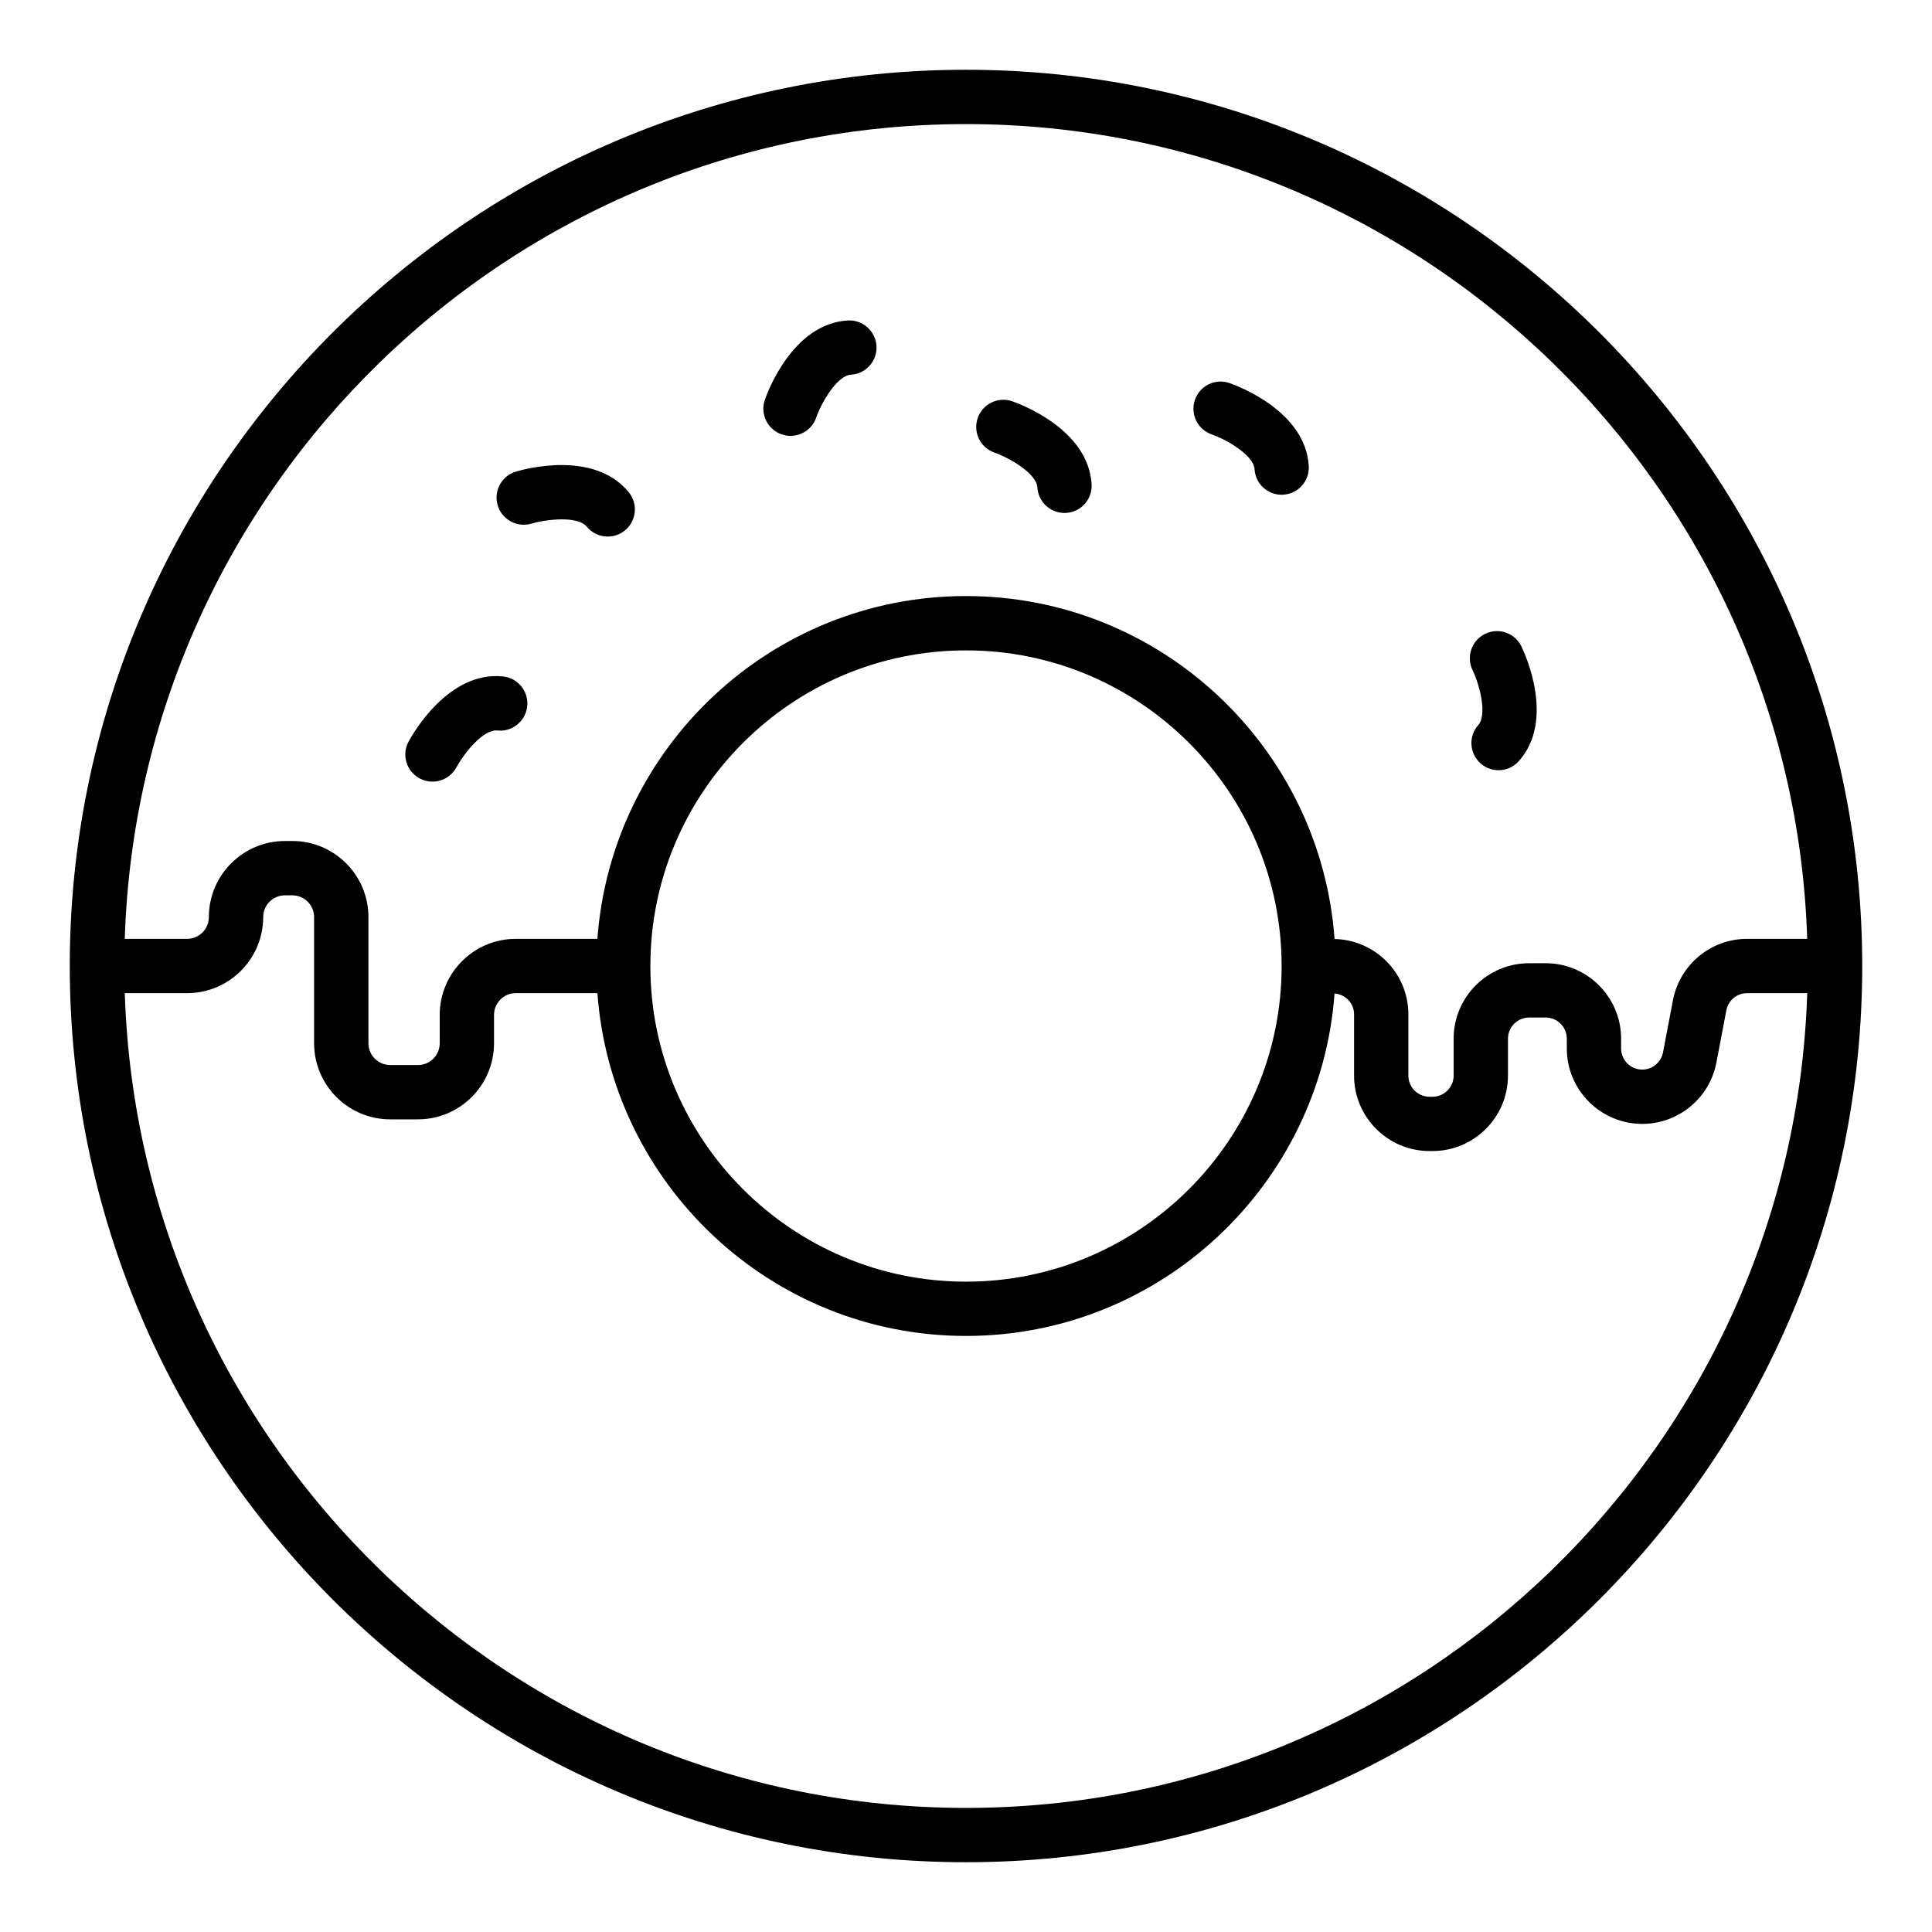
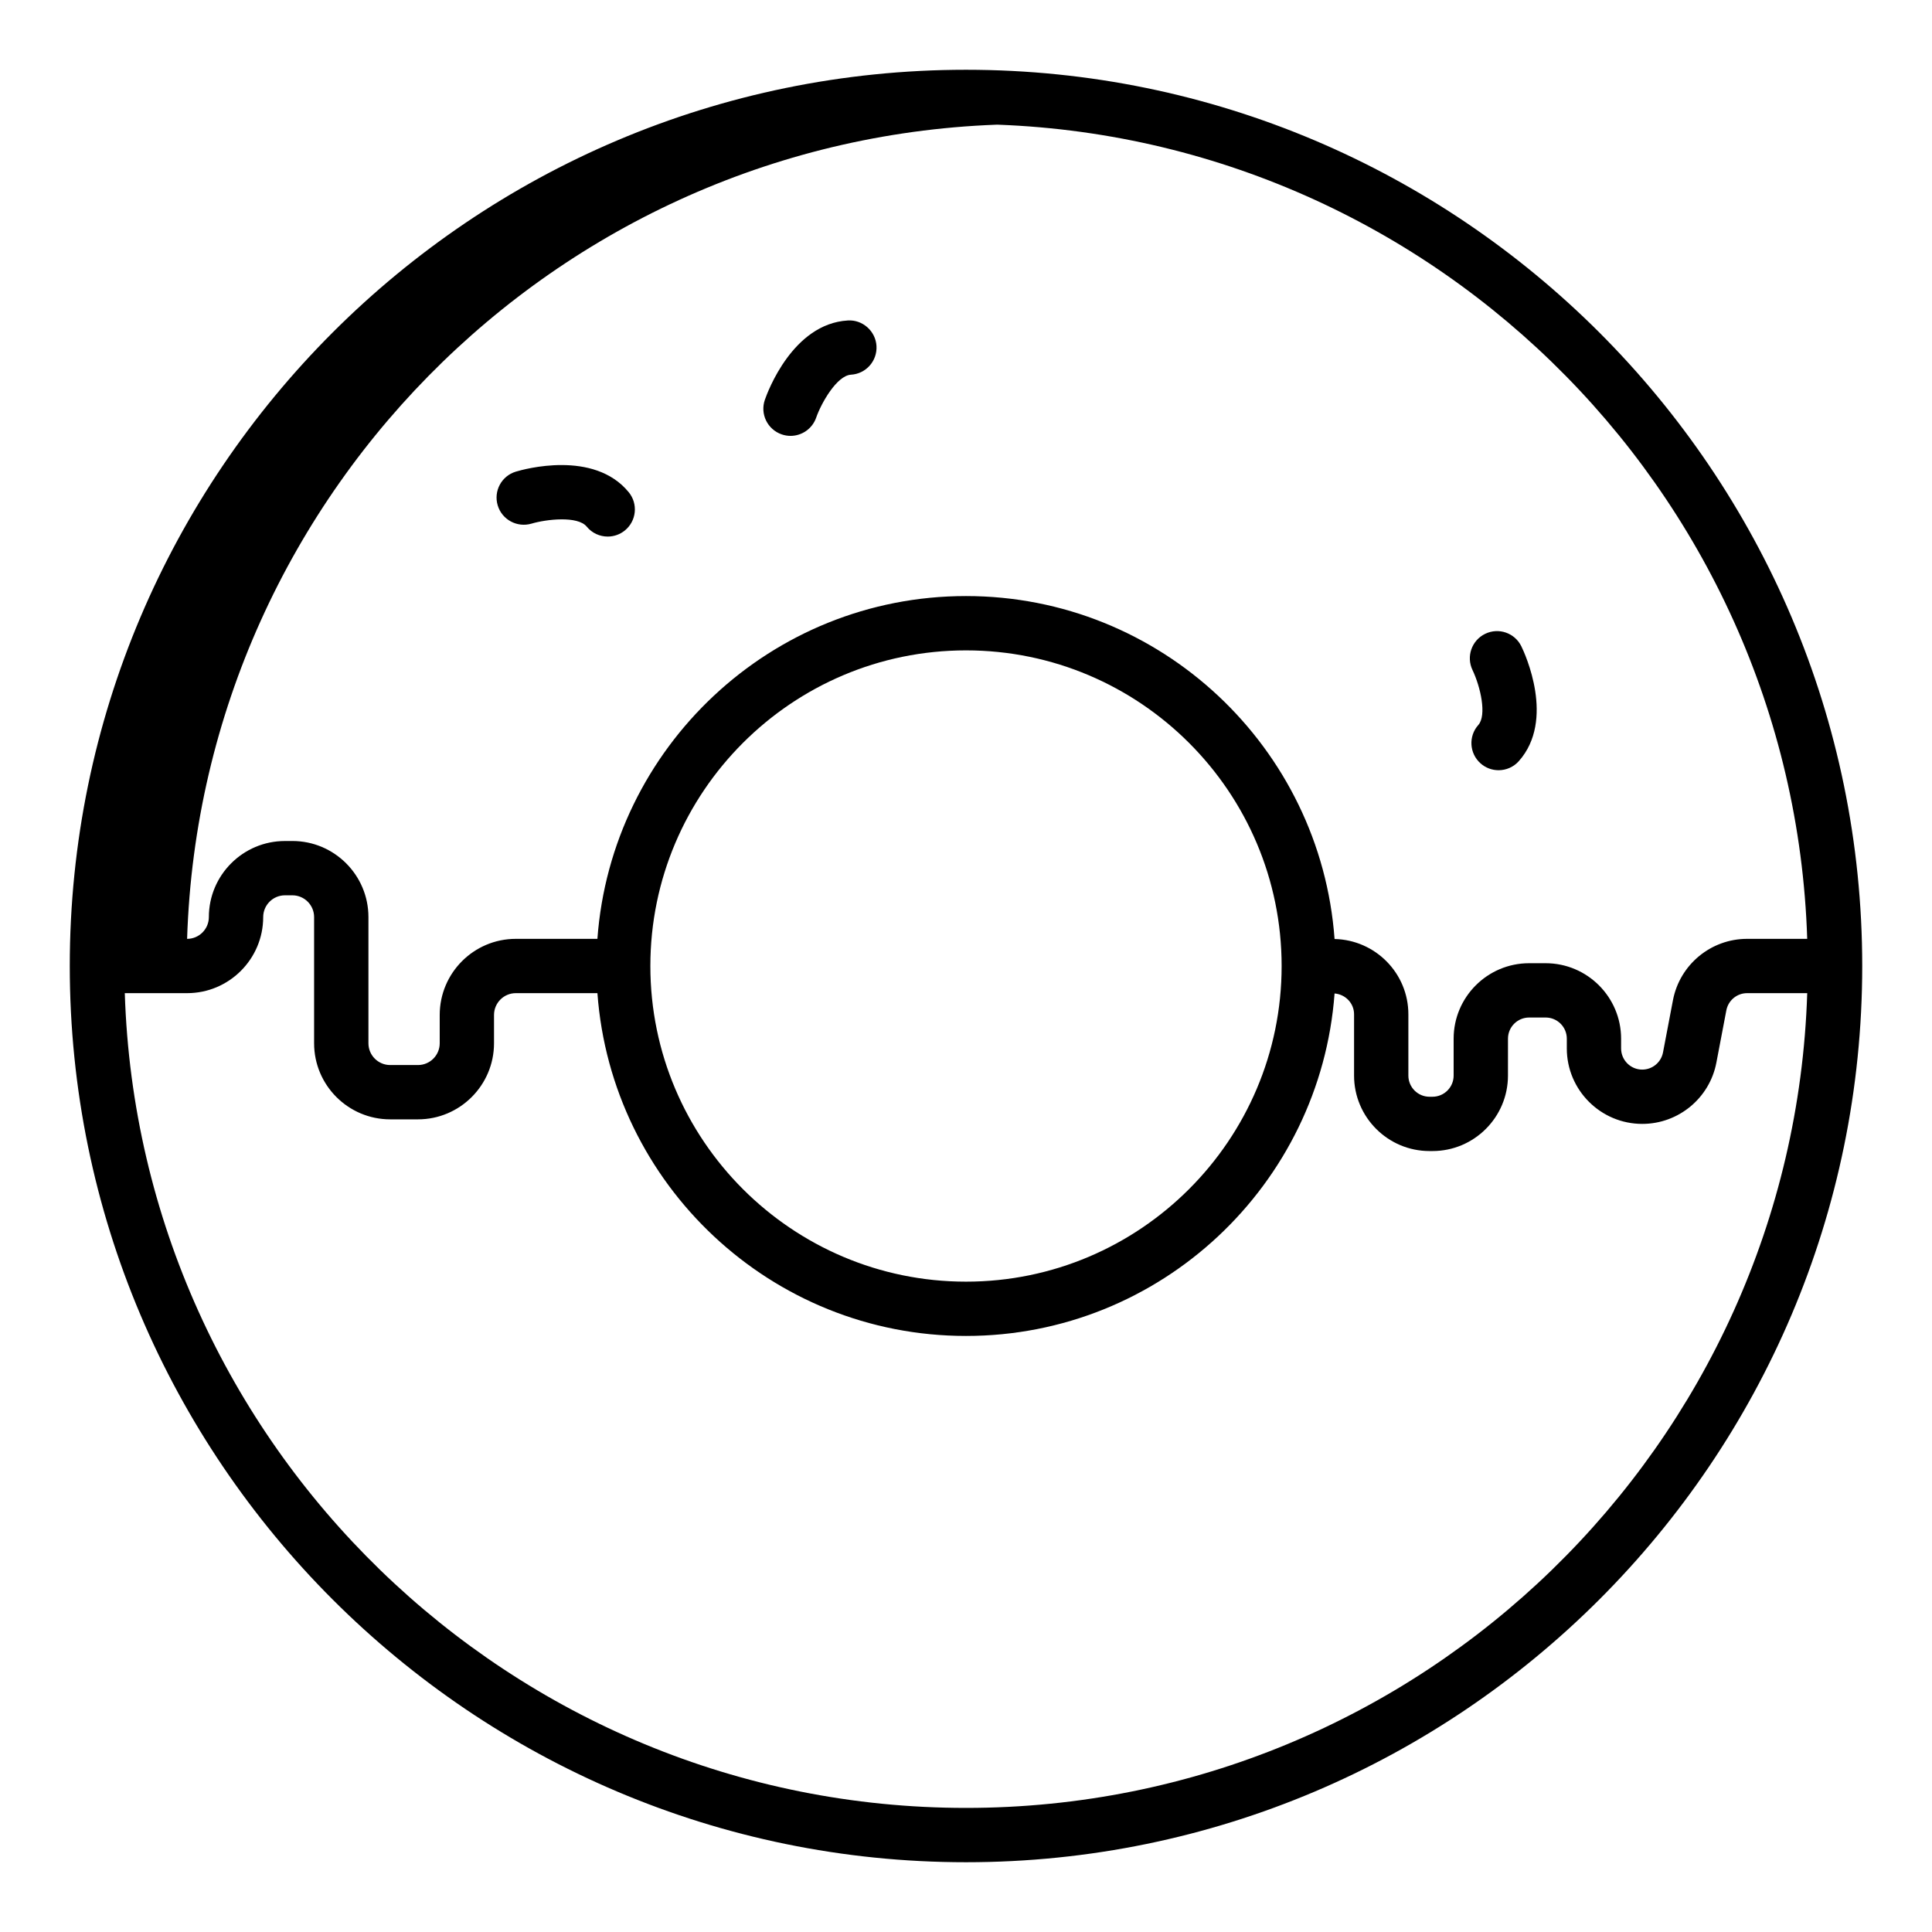
<svg xmlns="http://www.w3.org/2000/svg" fill="#000000" width="800px" height="800px" version="1.1" viewBox="144 144 512 512">
  <g>
-     <path d="m400 162.49c-130.96 0-237.51 106.55-237.51 237.51s106.55 237.51 237.51 237.51 237.51-106.55 237.51-237.51c-0.004-130.96-106.55-237.51-237.51-237.51zm0 14.395c120.61 0 219.11 96.219 222.93 215.92h-15.934c-9.586 0-17.844 6.836-19.645 16.258l-2.637 13.84c-0.5 2.637-2.82 4.551-5.504 4.551-3.086 0-5.602-2.512-5.602-5.602v-2.594c0-11.023-8.969-19.996-19.996-19.996h-4.387c-11.027 0-19.996 8.973-19.996 19.996v9.789c0 3.09-2.516 5.602-5.602 5.602h-0.793c-3.086 0-5.602-2.512-5.602-5.602v-16.246c0-10.875-8.734-19.711-19.559-19.953-3.691-50.719-46.031-90.887-97.68-90.887-51.633 0-93.969 40.145-97.676 90.844h-21.625c-11.121 0-20.164 9.047-20.164 20.16v7.516c0 3.18-2.586 5.766-5.762 5.766h-7.359c-3.184 0-5.769-2.586-5.769-5.766v-33.445c0-11.121-9.047-20.164-20.156-20.164l-1.969 0.004c-11.121 0-20.164 9.047-20.164 20.164-0.004 3.18-2.59 5.766-5.766 5.766h-16.523c3.82-119.7 102.32-215.92 222.93-215.92zm83.645 223.12c0 46.121-37.527 83.648-83.648 83.648-46.121-0.004-83.645-37.527-83.645-83.648 0-46.125 37.523-83.648 83.648-83.648 46.121 0 83.645 37.523 83.645 83.648zm-83.645 223.11c-120.62 0-219.11-96.219-222.93-215.92h16.523c11.113 0 20.156-9.047 20.156-20.16 0-3.18 2.586-5.769 5.769-5.769h1.961c3.176 0 5.762 2.59 5.762 5.769v33.445c0 11.117 9.047 20.16 20.164 20.16h7.359c11.113 0 20.156-9.047 20.156-20.16v-7.516c0.008-3.184 2.594-5.769 5.777-5.769h21.625c3.711 50.699 46.043 90.844 97.68 90.844 51.605 0 93.922-40.098 97.672-90.758 2.875 0.23 5.168 2.578 5.168 5.516v16.246c0 11.023 8.969 19.996 19.996 19.996h0.793c11.027 0 19.996-8.973 19.996-19.996l0.004-9.789c0-3.09 2.516-5.602 5.602-5.602h4.387c3.086 0 5.602 2.512 5.602 5.602v2.594c0 11.023 8.969 19.996 19.996 19.996 9.594 0 17.859-6.84 19.645-16.258l2.637-13.832c0.504-2.644 2.816-4.559 5.5-4.559h15.934c-3.82 119.7-102.32 215.92-222.93 215.92z" />
-     <path d="m465.08 259.11c4.644 1.641 11.184 5.758 11.387 9.223 0.227 3.824 3.394 6.777 7.176 6.777 0.141 0 0.289-0.004 0.43-0.016 3.965-0.23 6.992-3.637 6.762-7.606-0.852-14.582-18.965-21.258-21.023-21.973-3.746-1.305-7.824 0.684-9.137 4.43-1.309 3.742 0.664 7.844 4.406 9.164z" />
-     <path d="m407.55 263.95c3.731 1.293 11.141 5.453 11.367 9.219 0.227 3.824 3.394 6.773 7.176 6.773 0.141 0 0.289-0.004 0.438-0.016 3.965-0.234 6.992-3.641 6.754-7.609-0.863-14.578-18.965-21.254-21.023-21.969-3.762-1.312-7.859 0.688-9.16 4.445-1.301 3.758 0.695 7.856 4.449 9.156z" />
+     <path d="m400 162.49c-130.96 0-237.51 106.55-237.51 237.51s106.55 237.51 237.51 237.51 237.51-106.55 237.51-237.51c-0.004-130.96-106.55-237.51-237.51-237.51zm0 14.395c120.61 0 219.11 96.219 222.93 215.92h-15.934c-9.586 0-17.844 6.836-19.645 16.258l-2.637 13.84c-0.5 2.637-2.82 4.551-5.504 4.551-3.086 0-5.602-2.512-5.602-5.602v-2.594c0-11.023-8.969-19.996-19.996-19.996h-4.387c-11.027 0-19.996 8.973-19.996 19.996v9.789c0 3.09-2.516 5.602-5.602 5.602h-0.793c-3.086 0-5.602-2.512-5.602-5.602v-16.246c0-10.875-8.734-19.711-19.559-19.953-3.691-50.719-46.031-90.887-97.68-90.887-51.633 0-93.969 40.145-97.676 90.844h-21.625c-11.121 0-20.164 9.047-20.164 20.16v7.516c0 3.18-2.586 5.766-5.762 5.766h-7.359c-3.184 0-5.769-2.586-5.769-5.766v-33.445c0-11.121-9.047-20.164-20.156-20.164l-1.969 0.004c-11.121 0-20.164 9.047-20.164 20.164-0.004 3.18-2.59 5.766-5.766 5.766c3.82-119.7 102.32-215.92 222.93-215.92zm83.645 223.12c0 46.121-37.527 83.648-83.648 83.648-46.121-0.004-83.645-37.527-83.645-83.648 0-46.125 37.523-83.648 83.648-83.648 46.121 0 83.645 37.523 83.645 83.648zm-83.645 223.11c-120.62 0-219.11-96.219-222.93-215.92h16.523c11.113 0 20.156-9.047 20.156-20.16 0-3.18 2.586-5.769 5.769-5.769h1.961c3.176 0 5.762 2.59 5.762 5.769v33.445c0 11.117 9.047 20.16 20.164 20.16h7.359c11.113 0 20.156-9.047 20.156-20.16v-7.516c0.008-3.184 2.594-5.769 5.777-5.769h21.625c3.711 50.699 46.043 90.844 97.68 90.844 51.605 0 93.922-40.098 97.672-90.758 2.875 0.23 5.168 2.578 5.168 5.516v16.246c0 11.023 8.969 19.996 19.996 19.996h0.793c11.027 0 19.996-8.973 19.996-19.996l0.004-9.789c0-3.09 2.516-5.602 5.602-5.602h4.387c3.086 0 5.602 2.512 5.602 5.602v2.594c0 11.023 8.969 19.996 19.996 19.996 9.594 0 17.859-6.84 19.645-16.258l2.637-13.832c0.504-2.644 2.816-4.559 5.5-4.559h15.934c-3.82 119.7-102.32 215.92-222.93 215.92z" />
    <path d="m535.76 336.14c-2.644 2.969-2.375 7.519 0.598 10.16 1.371 1.219 3.078 1.816 4.781 1.816 1.98 0 3.957-0.816 5.375-2.418 9.699-10.914 1.625-28.438 0.668-30.402-1.734-3.566-6.008-5.059-9.594-3.328-3.57 1.723-5.074 6.019-3.359 9.598 2.121 4.441 3.832 11.98 1.531 14.574z" />
    <path d="m351.14 259.11c0.781 0.27 1.574 0.402 2.356 0.402 2.981 0 5.769-1.871 6.805-4.848 1.285-3.731 5.445-11.141 9.215-11.367 3.973-0.23 6.992-3.637 6.762-7.606-0.23-3.973-3.711-7.023-7.606-6.762-14.586 0.859-21.262 18.961-21.977 21.023-1.305 3.758 0.691 7.856 4.445 9.156z" />
    <path d="m284.85 282.77c3.922-1.164 12.242-2.117 14.633 0.789 1.418 1.734 3.484 2.637 5.574 2.637 1.602 0 3.211-0.535 4.555-1.629 3.07-2.516 3.527-7.055 1.004-10.129-9.25-11.289-27.832-6.078-29.922-5.445-3.797 1.148-5.934 5.148-4.793 8.949 1.137 3.797 5.156 5.938 8.949 4.828z" />
-     <path d="m255.2 350.28c1.082 0.586 2.25 0.863 3.402 0.863 2.559 0 5.031-1.367 6.34-3.769 1.961-3.594 7.043-10.188 10.91-9.789 3.894 0.434 7.477-2.496 7.871-6.449 0.395-3.957-2.496-7.481-6.453-7.875-14.484-1.492-23.973 15.375-25.008 17.297-1.871 3.5-0.555 7.844 2.938 9.723z" />
  </g>
</svg>